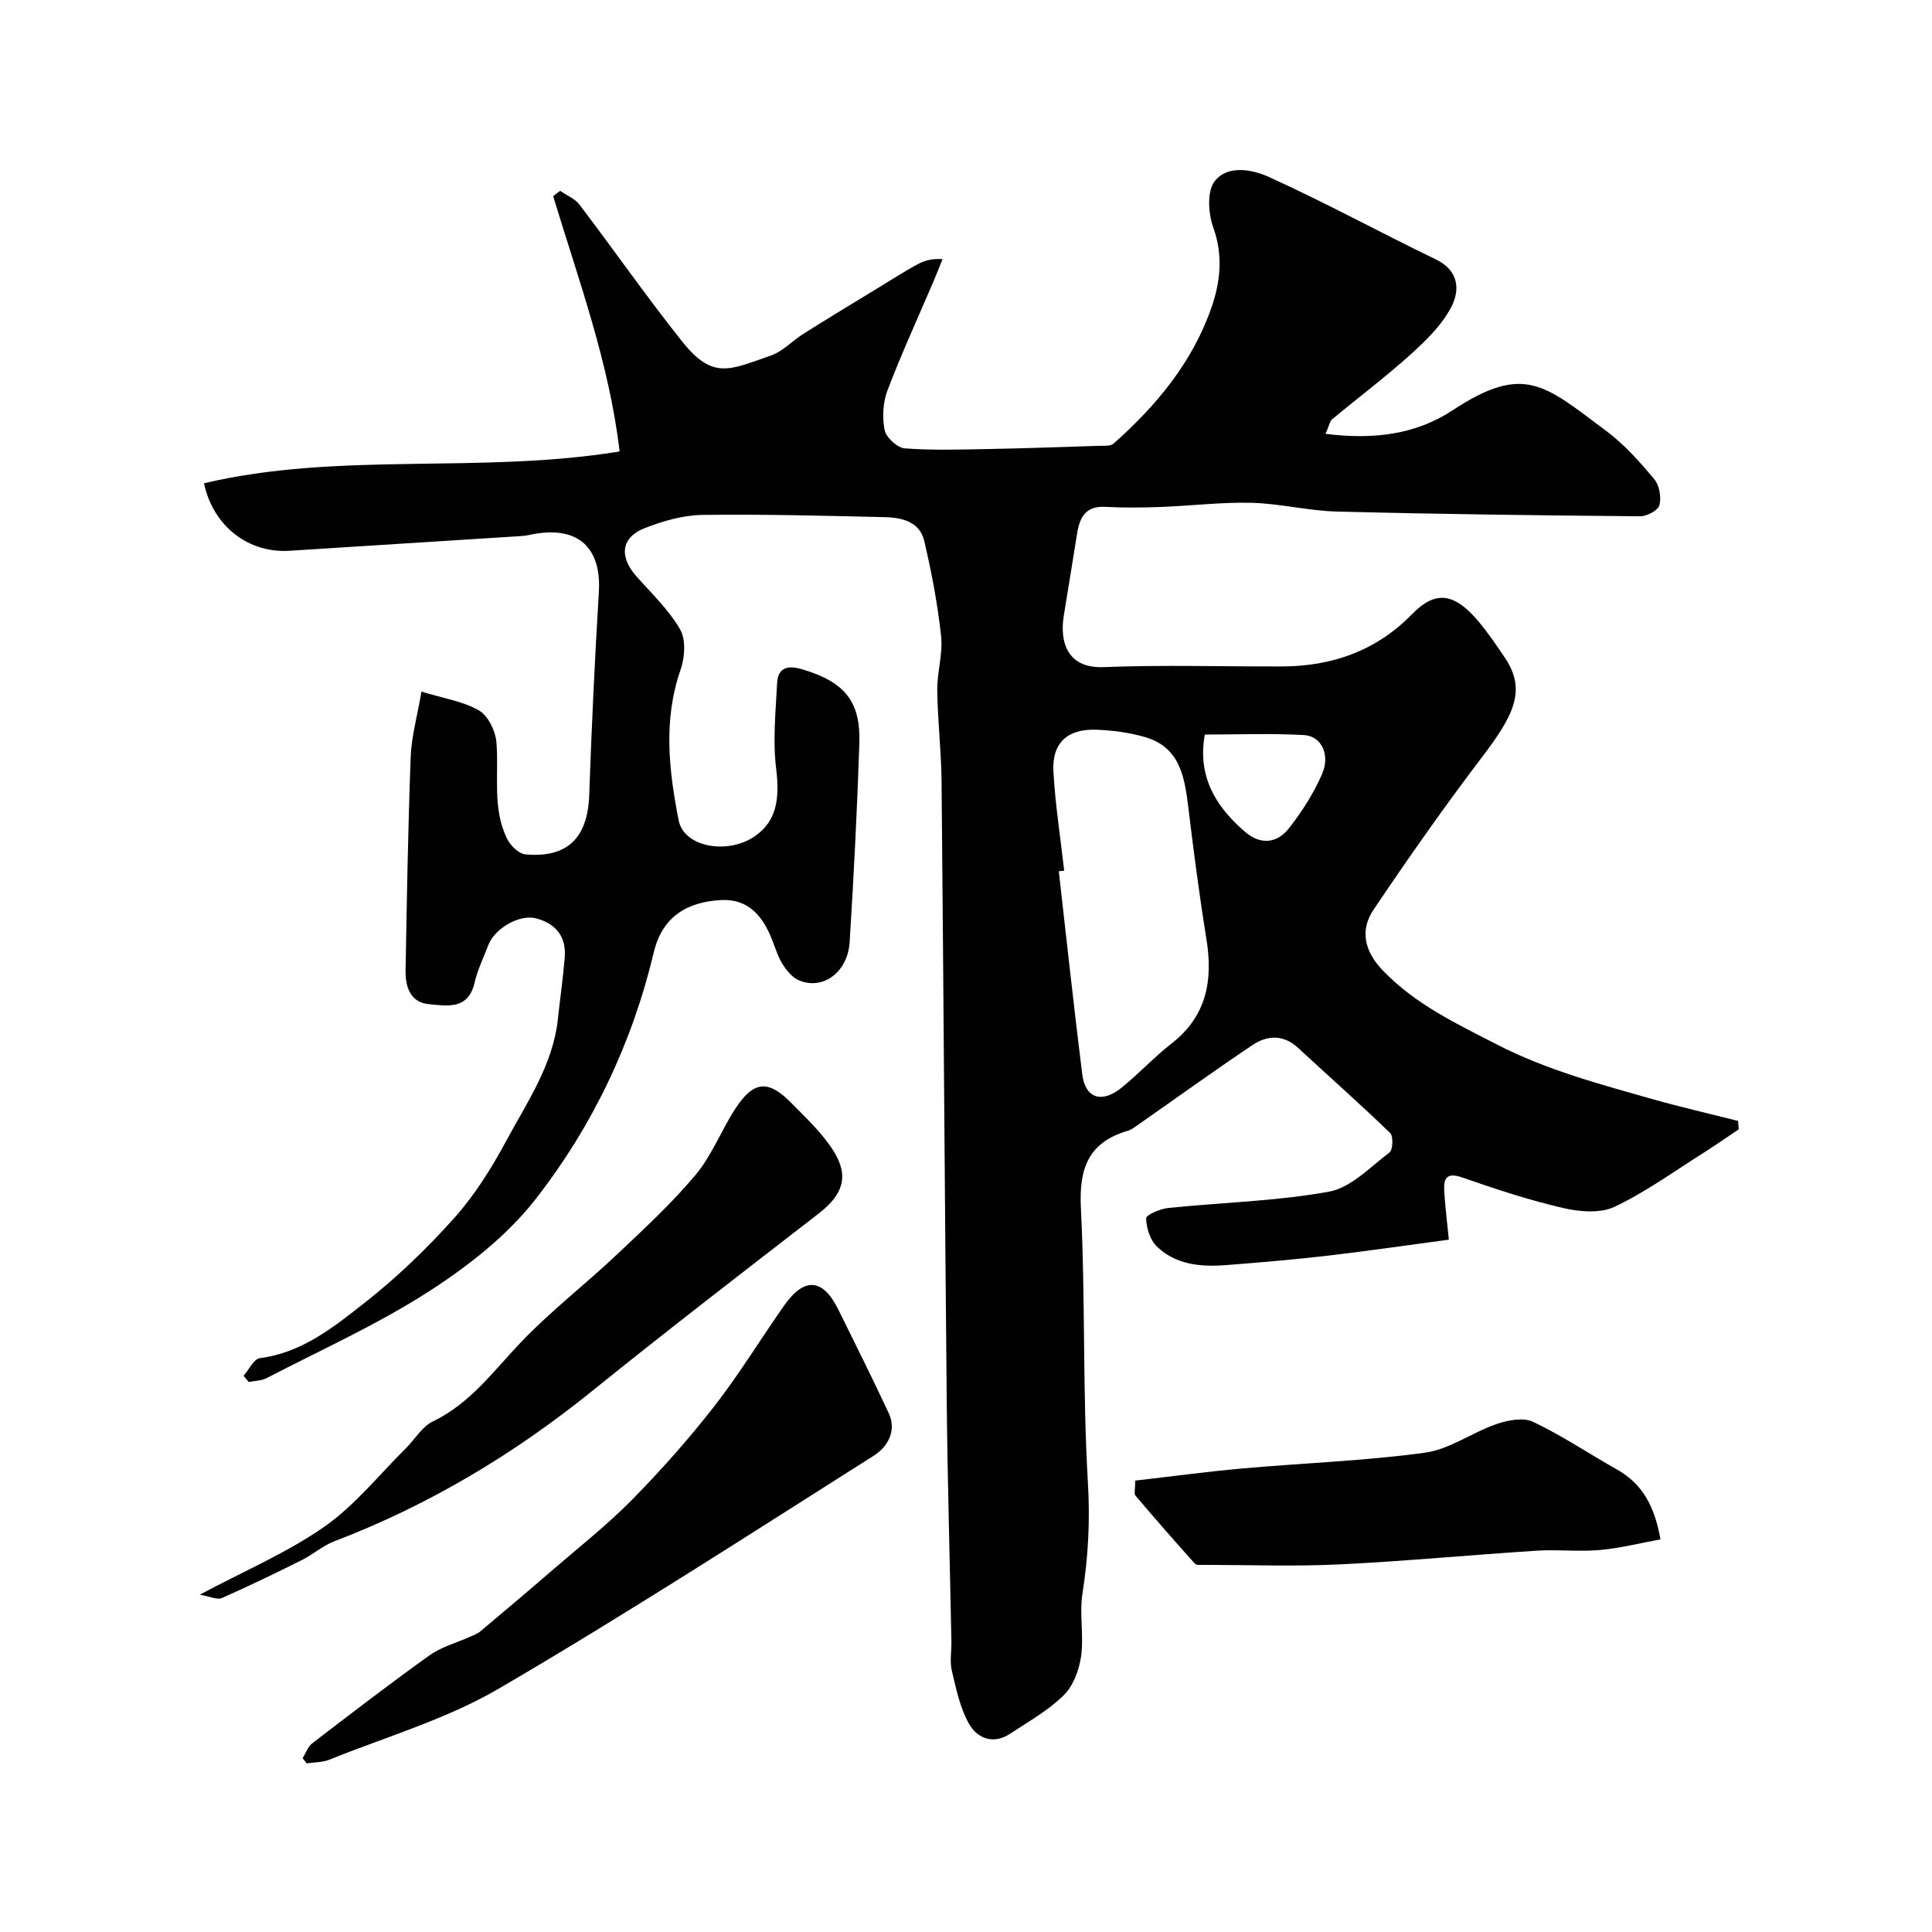
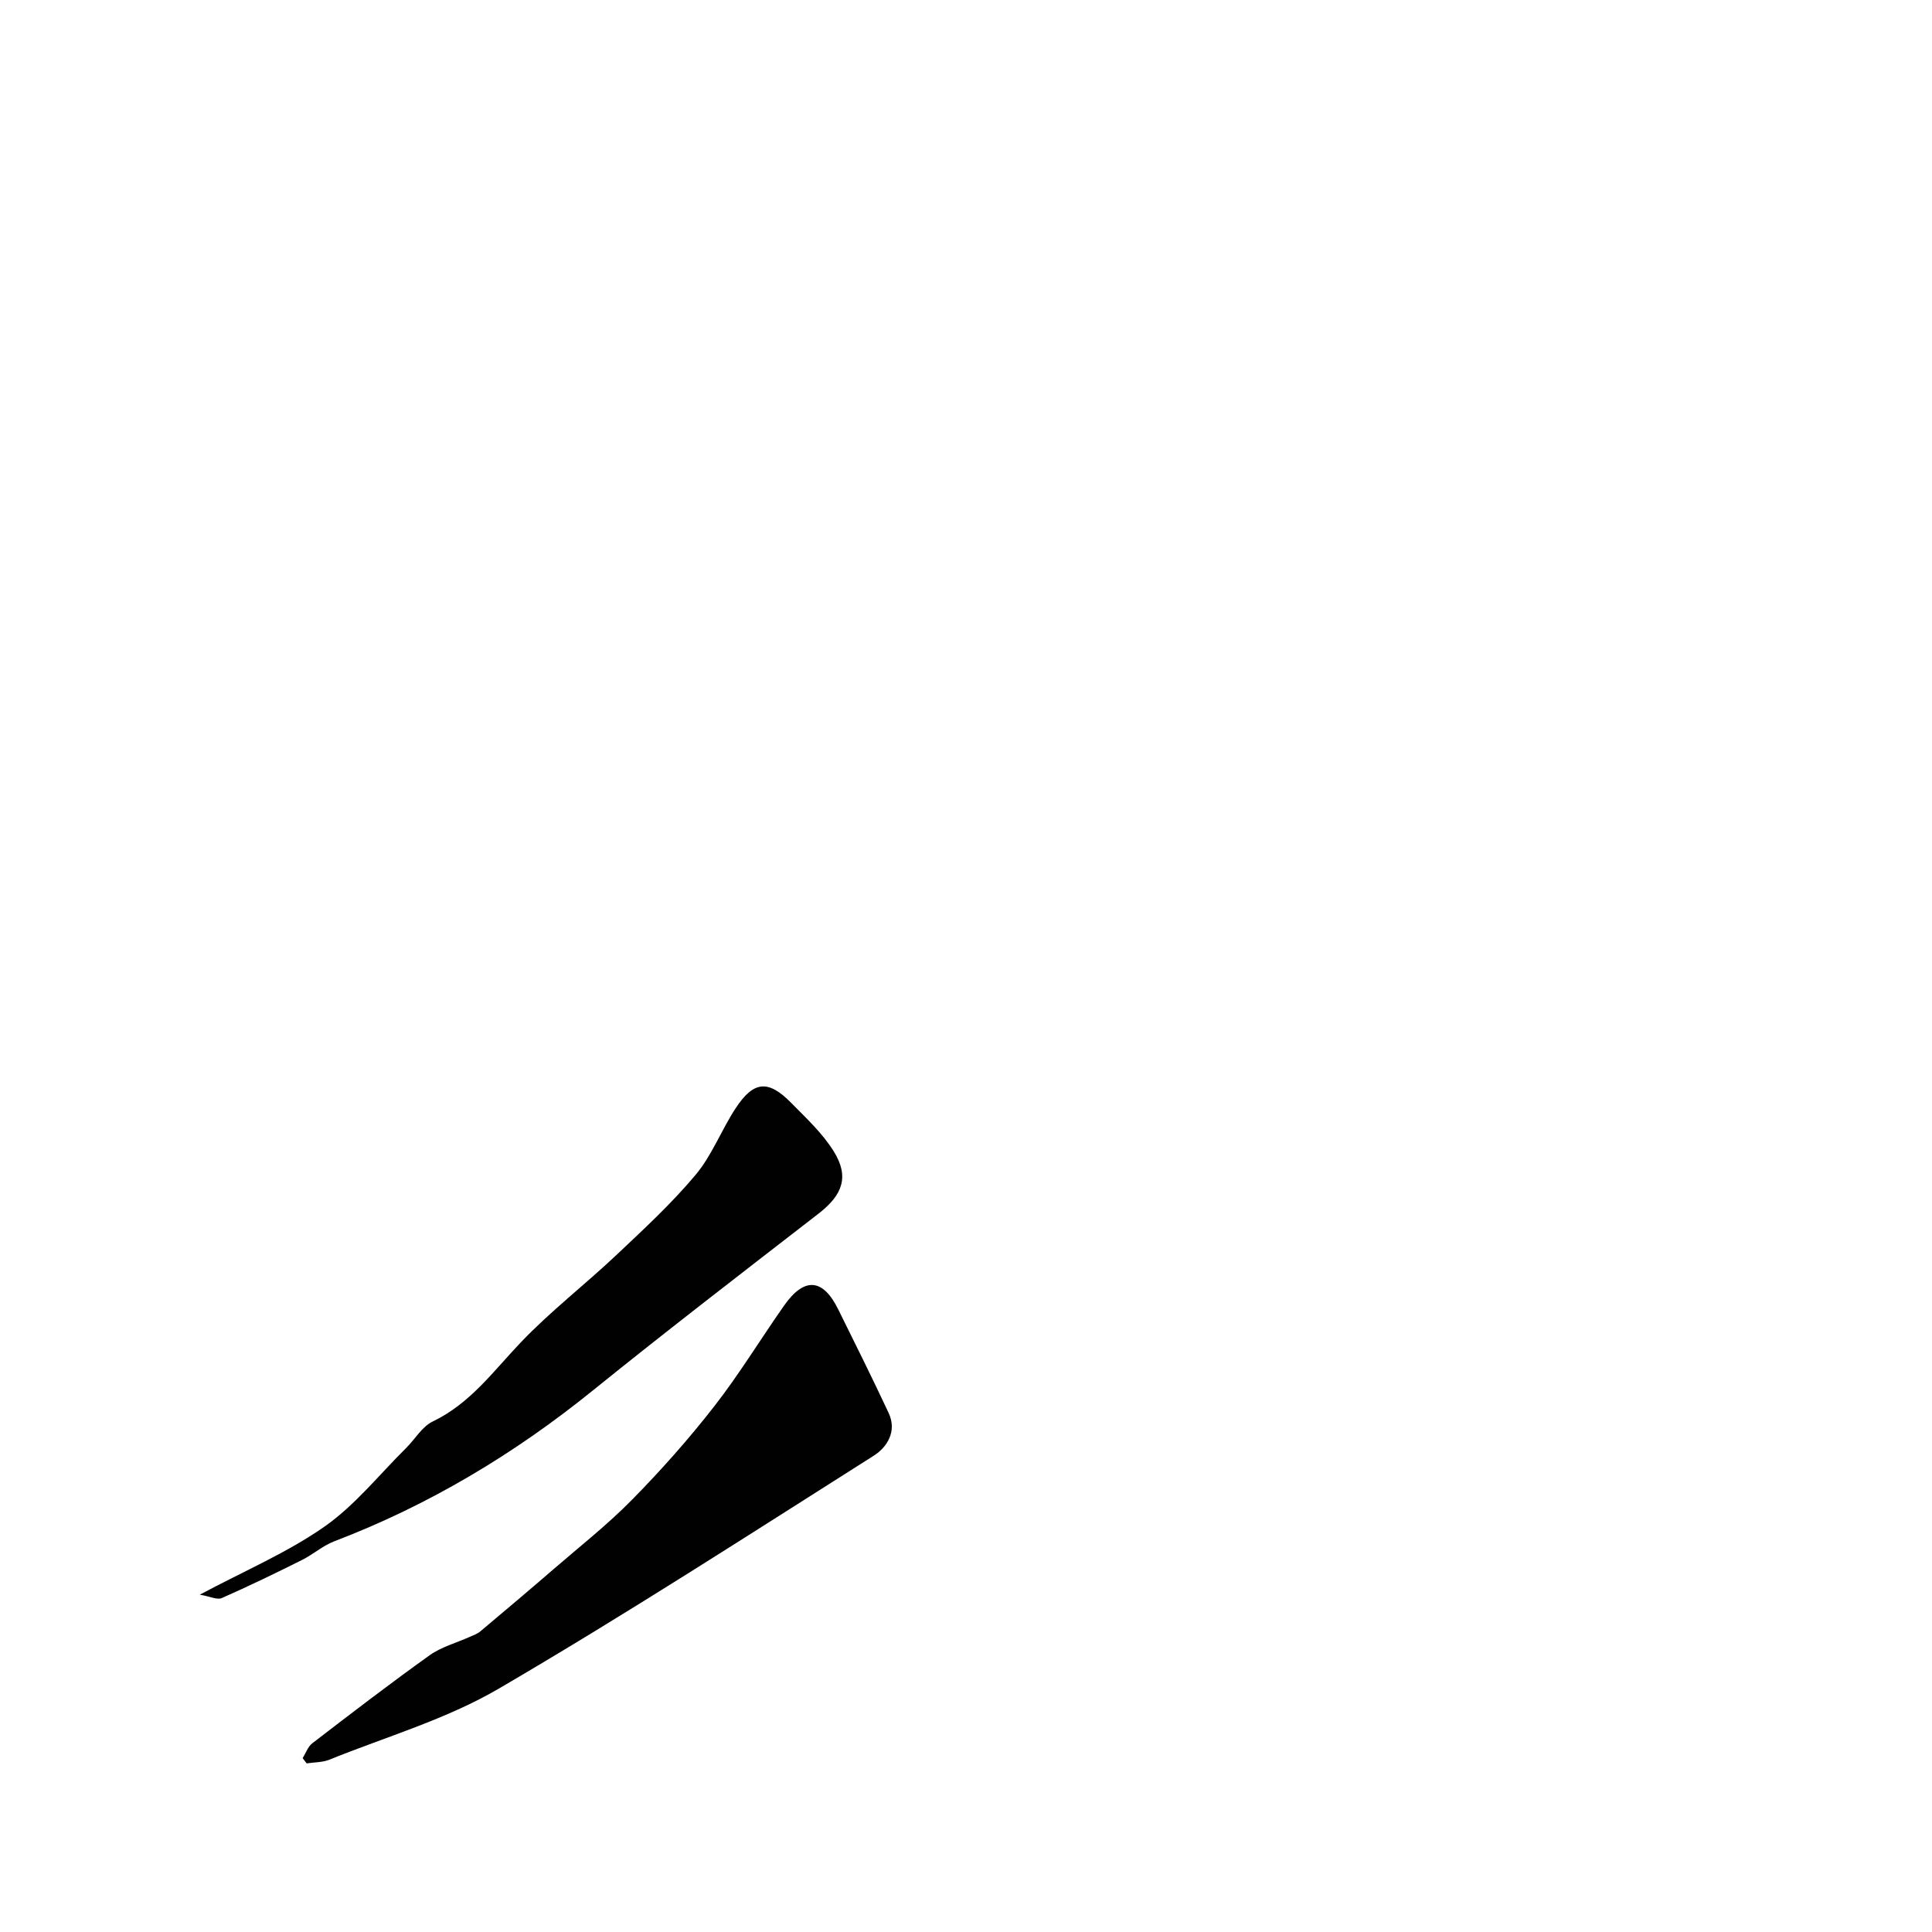
<svg xmlns="http://www.w3.org/2000/svg" enable-background="new 0 0 400 400" viewBox="0 0 400 400">
  <g fill="#010102">
-     <path d="m274.43 89.82c9.8 1.23 18.6.21 26.29-4.86 14.9-9.82 19.1-5.23 31.91 4.32 3.7 2.76 6.87 6.35 9.85 9.91 1.08 1.28 1.51 3.76 1.09 5.4-.27 1.07-2.61 2.32-4.01 2.3-20.94-.18-41.87-.44-62.8-.98-5.88-.15-11.73-1.66-17.61-1.81-6.25-.16-12.53.63-18.8.86-3.83.14-7.67.19-11.5-.02-4.12-.23-5.33 2.21-5.86 5.59-.89 5.64-1.83 11.27-2.74 16.91-.92 5.69.87 10.97 8.23 10.68 12.31-.49 24.66-.1 36.99-.14 10.4-.04 19.52-3.27 26.92-10.86 4.8-4.92 8.74-4.45 13.82 1.67 1.98 2.38 3.74 4.96 5.46 7.54 4.43 6.68 1.63 11.92-4.88 20.49-7.8 10.26-15.22 20.83-22.41 31.52-2.87 4.27-1.88 8.6 1.86 12.52 6.73 7.05 15.21 11.03 23.72 15.41 10.3 5.29 21.22 8.18 32.16 11.29 5.87 1.66 11.82 3.02 17.73 4.52.05.58.09 1.15.14 1.73-2.48 1.66-4.93 3.38-7.46 4.98-6.03 3.8-11.86 8.04-18.26 11.07-2.95 1.39-7.21 1.04-10.6.26-7.09-1.65-14.05-3.93-20.94-6.34-3.38-1.18-3.86.35-3.71 2.91.16 2.91.54 5.8.95 9.97-8.44 1.12-16.77 2.35-25.13 3.32-7 .81-14.04 1.41-21.07 1.95-5.18.4-10.35-.07-14.27-3.87-1.39-1.35-2.16-3.83-2.21-5.82-.02-.71 2.91-1.97 4.57-2.14 11.11-1.15 22.36-1.39 33.3-3.38 4.54-.83 8.53-5.09 12.52-8.12.71-.54.82-3.36.14-4.02-6.22-6.01-12.71-11.75-19.07-17.63-3.06-2.83-6.4-2.62-9.47-.56-7.99 5.36-15.8 11-23.69 16.51-.66.46-1.34.99-2.1 1.22-8.18 2.39-10.12 7.82-9.7 16.04.95 18.9.33 37.89 1.45 56.78.46 7.82.09 15.29-1.12 22.93-.68 4.25.31 8.75-.29 13.03-.4 2.86-1.63 6.15-3.61 8.1-3.21 3.16-7.3 5.45-11.12 7.97-3.5 2.3-6.81.91-8.5-2.11-1.85-3.3-2.65-7.24-3.54-10.99-.45-1.89-.04-3.98-.08-5.98-.32-16.6-.81-33.2-.97-49.81-.42-42.77-.66-85.54-1.07-128.3-.06-6.27-.81-12.53-.89-18.81-.05-3.76 1.19-7.6.79-11.29-.71-6.61-1.97-13.19-3.48-19.67-.93-4.01-4.64-4.86-8.18-4.94-12.6-.29-25.21-.63-37.81-.46-3.97.06-8.09 1.26-11.84 2.71-4.95 1.92-5.4 5.91-1.78 9.99 3.16 3.56 6.72 6.94 9.06 11 1.23 2.13.98 5.8.1 8.33-3.63 10.42-2.43 20.88-.4 31.2 1.11 5.66 10.36 7.17 15.92 3.19 4.3-3.08 5.05-7.53 4.26-13.92-.71-5.79-.1-11.76.2-17.64.17-3.38 2.3-3.77 5.27-2.88 8.69 2.61 12.05 6.57 11.76 15.36-.46 13.71-1.15 27.41-2.01 41.11-.4 6.3-5.64 10.05-10.57 7.87-1.33-.59-2.47-1.98-3.29-3.27-.95-1.49-1.48-3.25-2.13-4.92-1.9-4.9-4.82-8.69-10.64-8.39-7.01.36-12.16 3.45-13.91 10.78-4.48 18.83-12.72 36.08-24.52 51.19-5.91 7.56-13.99 13.87-22.14 19.11-10.63 6.83-22.29 12.07-33.55 17.91-1.07.55-2.43.54-3.66.79-.36-.43-.71-.86-1.07-1.29 1.12-1.27 2.11-3.49 3.37-3.65 8.77-1.12 15.33-6.47 21.79-11.54 6.62-5.2 12.78-11.13 18.4-17.41 4.21-4.7 7.68-10.21 10.68-15.78 4.36-8.13 9.8-15.88 10.83-25.46.46-4.24 1.06-8.47 1.42-12.71.37-4.36-1.85-7.11-5.97-8.16-3.46-.88-8.54 2.11-9.86 5.56-.99 2.58-2.22 5.11-2.84 7.79-1.31 5.68-5.76 4.76-9.49 4.42-3.81-.35-4.85-3.61-4.79-6.95.26-14.77.51-29.54 1.06-44.3.16-4.16 1.34-8.28 2.23-13.46 4.4 1.35 8.52 1.97 11.89 3.89 1.9 1.09 3.44 4.26 3.63 6.62.55 6.71-.93 13.65 2.24 20.02.69 1.38 2.4 3.05 3.77 3.17 8.71.79 12.89-3.46 13.2-12.26.49-14.04 1.15-28.08 2-42.11.51-8.45-3.65-14.16-14.64-11.72-.64.14-1.31.17-1.97.22-15.8 1.01-31.6 2.01-47.41 3.01-8.49.54-15.81-5-17.74-13.97 28.07-6.63 57.01-1.86 86.05-6.59-2.12-18.21-8.46-35.42-13.76-52.86.49-.37.97-.73 1.46-1.1 1.36.95 3.07 1.63 4.02 2.89 7.12 9.37 13.86 19.04 21.19 28.25 6.43 8.07 9.82 5.92 18.37 2.98 2.53-.87 4.55-3.13 6.9-4.6 5.19-3.26 10.43-6.43 15.66-9.62 2.5-1.53 4.98-3.1 7.54-4.53 1.46-.82 3.06-1.4 5.48-1.23-.63 1.56-1.24 3.13-1.9 4.68-3.19 7.48-6.6 14.88-9.49 22.48-.95 2.5-1.12 5.62-.59 8.24.31 1.53 2.62 3.66 4.16 3.78 5.82.44 11.7.24 17.55.13 7.59-.14 15.17-.42 22.76-.66.99-.03 2.29.1 2.91-.45 8.86-7.85 16.33-16.83 20.26-28.12 1.85-5.29 2.48-10.84.4-16.61-1.04-2.89-1.34-7.45.26-9.56 2.67-3.52 7.89-2.46 11.31-.9 11.68 5.31 22.97 11.47 34.53 17.06 4.75 2.29 4.98 6.31 3.22 9.75-1.93 3.76-5.22 6.98-8.43 9.88-5.22 4.72-10.88 8.96-16.29 13.47-.48.38-.61 1.32-1.37 3zm-54.1 90.44c-.37.04-.75.09-1.12.13 1.6 14.01 3.11 28.04 4.86 42.04.62 4.96 4.01 6.09 8.12 2.78 3.59-2.89 6.74-6.34 10.38-9.17 7.26-5.67 8.59-13.04 7.21-21.6-1.46-9.02-2.64-18.09-3.74-27.17-.77-6.38-1.73-12.61-9.06-14.69-3.26-.93-6.74-1.39-10.13-1.5-5.91-.18-9.09 2.82-8.75 8.68.38 6.85 1.46 13.67 2.23 20.5zm29.12-28.18c-1.79 9.66 3.44 15.92 8.31 20.13 3.23 2.79 6.65 2.4 9.1-.72 2.7-3.43 5.12-7.24 6.86-11.23 1.74-3.98-.13-7.86-3.72-8.07-6.85-.39-13.73-.11-20.55-.11z" />
    <path d="m62.66 364c.65-1.03 1.08-2.36 1.98-3.06 8.03-6.17 16.06-12.34 24.3-18.23 2.43-1.74 5.52-2.55 8.3-3.81.74-.34 1.57-.61 2.18-1.12 5.1-4.28 10.18-8.57 15.21-12.92 5.48-4.74 11.21-9.24 16.27-14.4 6-6.1 11.71-12.54 16.97-19.29 5.2-6.67 9.61-13.95 14.48-20.88 4.17-5.93 8.01-5.63 11.18.77 3.53 7.14 7.09 14.28 10.46 21.49 1.76 3.76-.31 7.08-3.08 8.83-25.75 16.31-51.36 32.88-77.67 48.25-10.84 6.33-23.28 9.94-35.04 14.69-1.44.58-3.13.53-4.71.77-.27-.36-.55-.73-.83-1.09z" />
    <path d="m41.36 330.16c9.32-4.97 18.12-8.71 25.79-14.07 6.32-4.41 11.32-10.74 16.88-16.24 1.88-1.86 3.35-4.49 5.59-5.56 7.75-3.72 12.53-10.42 18.21-16.37 6.13-6.43 13.25-11.92 19.73-18.03 5.67-5.35 11.44-10.67 16.44-16.63 3.41-4.06 5.35-9.31 8.3-13.8 3.73-5.69 6.76-5.95 11.49-1.14 3.12 3.17 6.48 6.29 8.8 10.01 3.3 5.27 1.88 9.07-3.12 12.94-15.67 12.13-31.38 24.21-46.79 36.66-16.26 13.14-33.91 23.71-53.45 31.17-2.39.91-4.42 2.74-6.73 3.89-5.48 2.74-11 5.41-16.6 7.88-.95.4-2.38-.34-4.54-.71z" />
-     <path d="m235.04 306.54c7.62-.87 14.88-1.86 22.17-2.51 12.6-1.12 25.28-1.56 37.79-3.26 5.11-.7 9.78-4.19 14.82-5.93 2.35-.81 5.55-1.43 7.58-.47 6.01 2.86 11.6 6.62 17.42 9.9 5.25 2.97 7.77 7.64 8.96 14.44-4.16.76-8.35 1.83-12.6 2.21-4.3.38-8.67-.15-12.98.13-13.62.87-27.21 2.18-40.83 2.84-9.33.45-18.7.11-28.05.1-.66 0-1.6.11-1.93-.25-4.17-4.64-8.27-9.33-12.3-14.08-.34-.39-.05-1.3-.05-3.12z" />
  </g>
</svg>